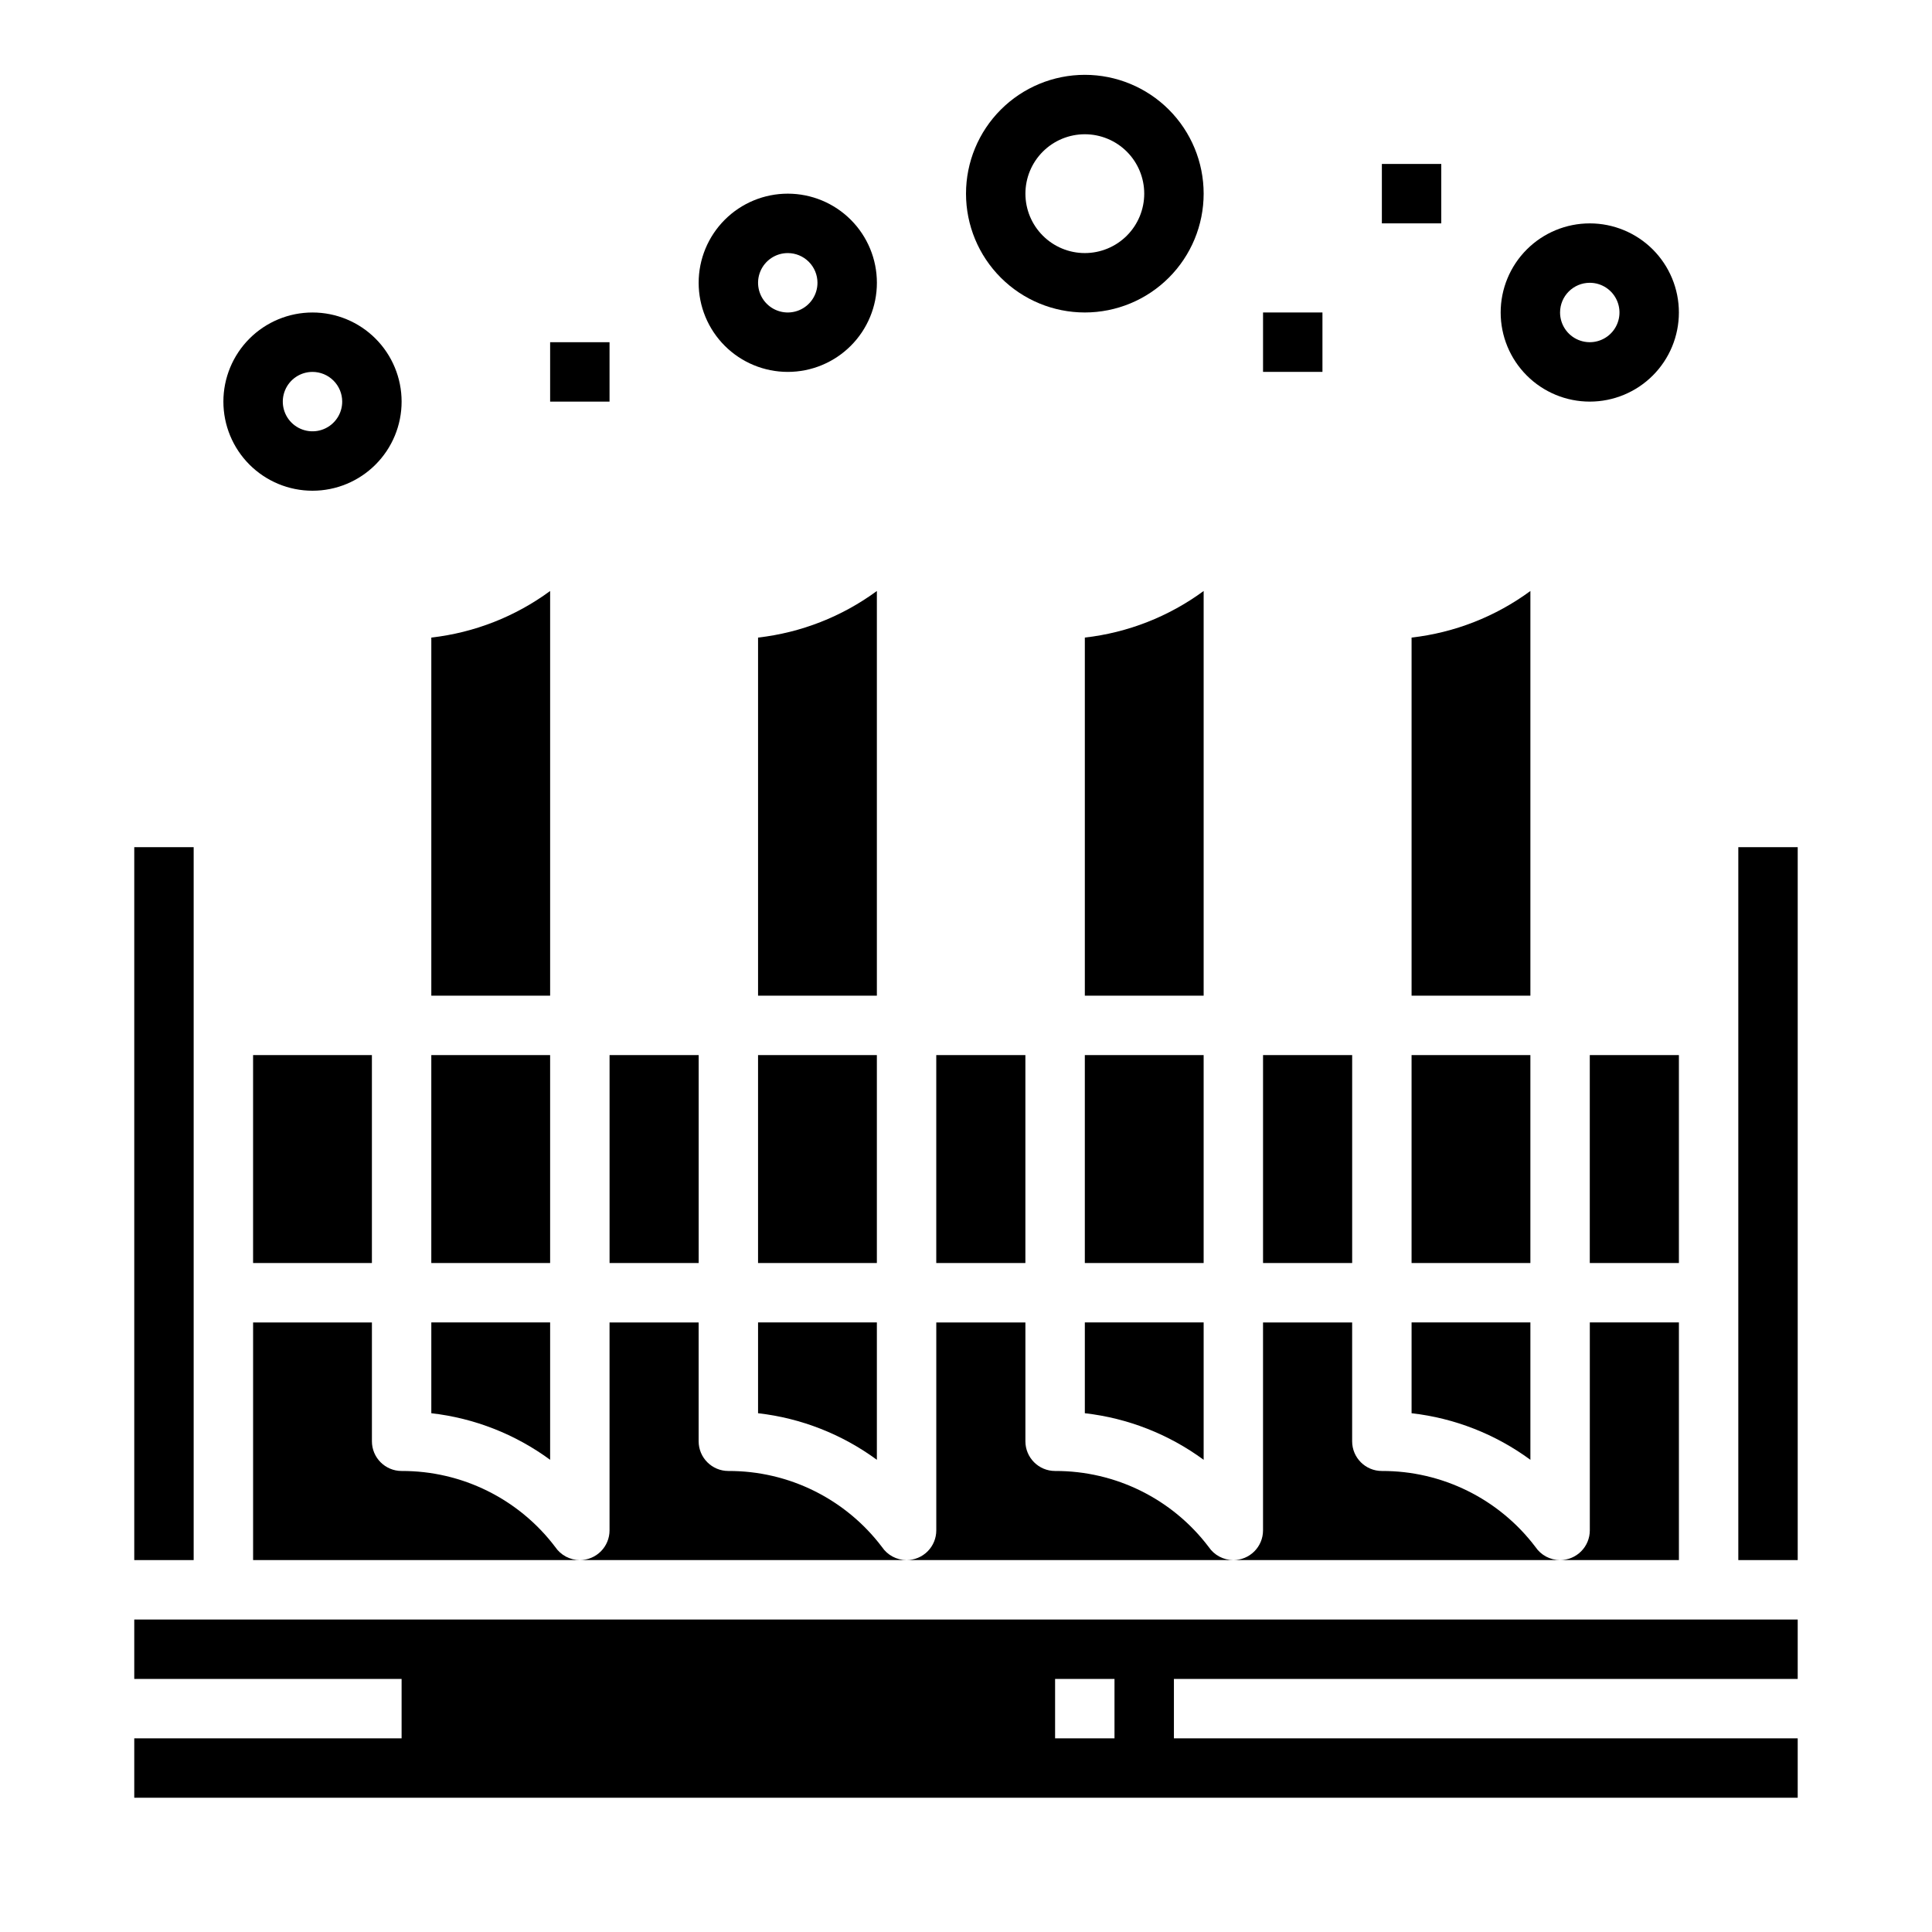
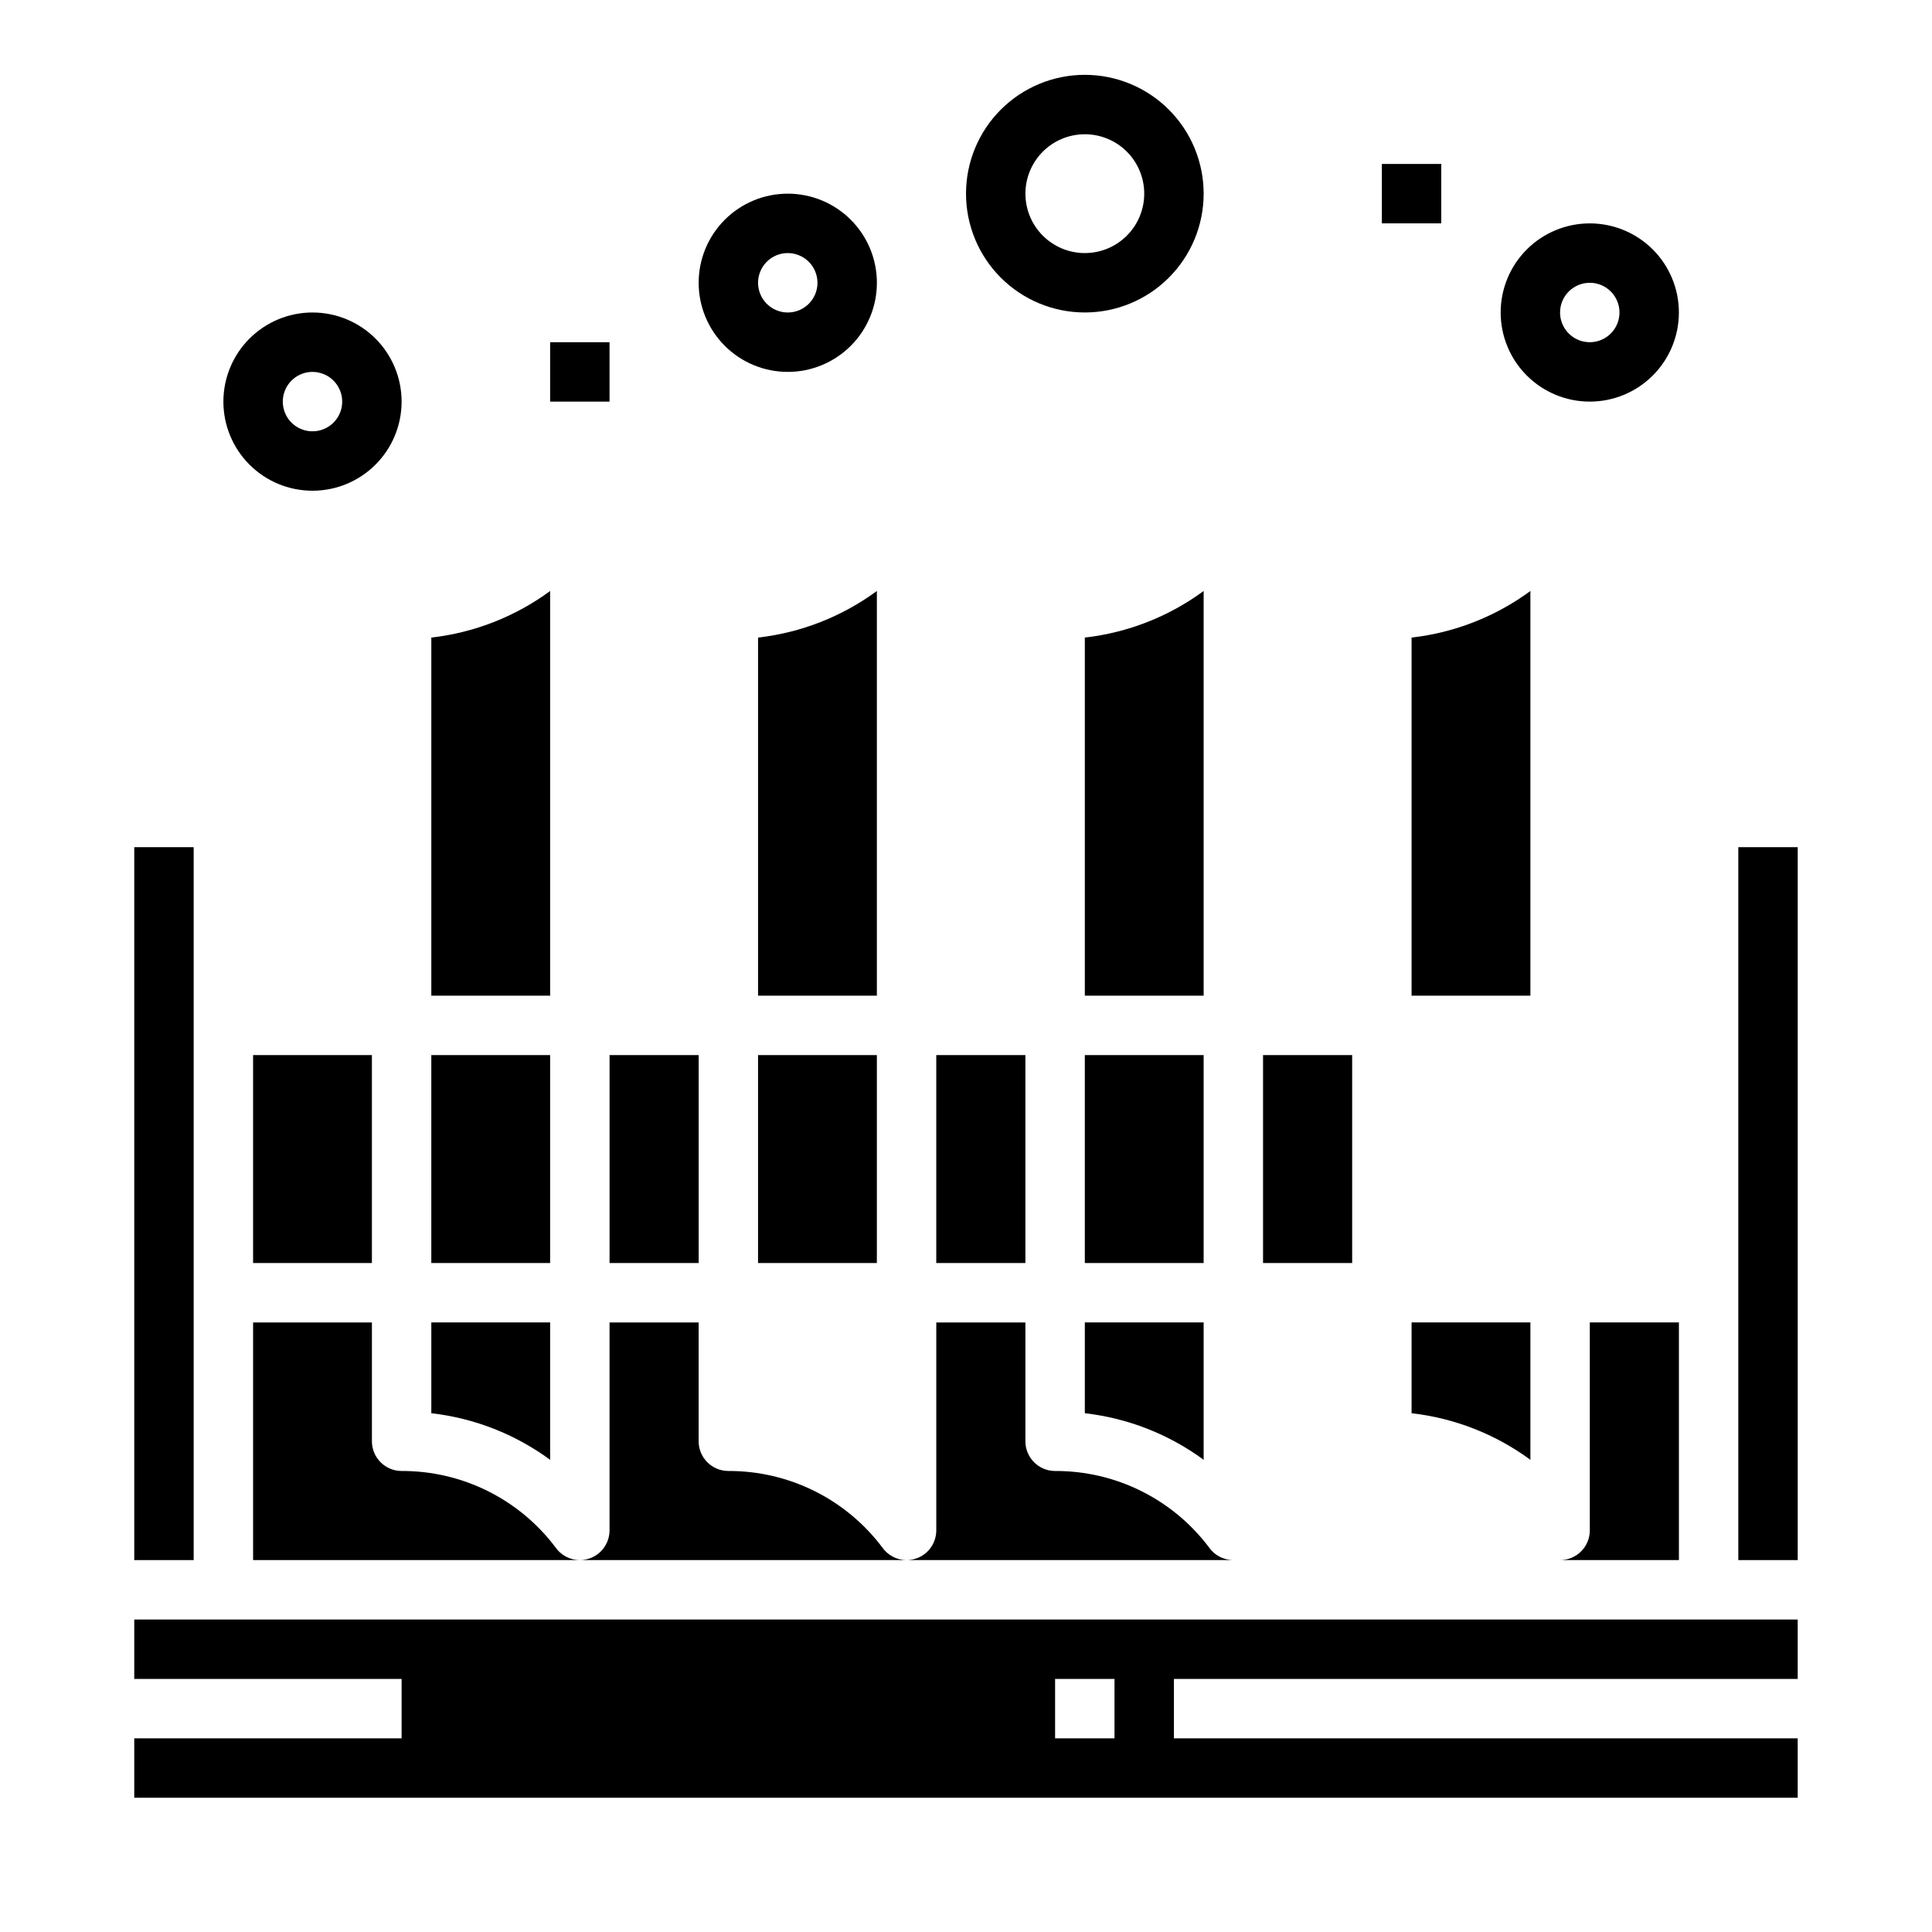
<svg xmlns="http://www.w3.org/2000/svg" fill="#000000" width="800px" height="800px" version="1.1" viewBox="144 144 512 512">
  <g>
    <path d="m329.15 218.94c0 6.266 2.488 12.27 6.918 16.699 4.43 4.43 10.438 6.918 16.699 6.918 6.266 0 12.27-2.488 16.699-6.918 4.43-4.43 6.918-10.434 6.918-16.699 0-6.262-2.488-12.27-6.918-16.699-4.43-4.43-10.434-6.918-16.699-6.918-6.262 0-12.27 2.488-16.699 6.918-4.43 4.43-6.918 10.438-6.918 16.699zm31.488 0c0 3.184-1.918 6.055-4.859 7.273s-6.324 0.543-8.578-1.707c-2.25-2.25-2.926-5.637-1.707-8.578 1.219-2.941 4.09-4.859 7.273-4.859 2.09 0 4.09 0.828 5.566 2.305 1.477 1.477 2.305 3.481 2.305 5.566z" />
    <path d="m462.98 195.32c0-8.348-3.32-16.359-9.223-22.266-5.906-5.902-13.918-9.223-22.266-9.223-8.352 0-16.363 3.32-22.266 9.223-5.906 5.906-9.223 13.918-9.223 22.266 0 8.352 3.316 16.363 9.223 22.266 5.902 5.906 13.914 9.223 22.266 9.223 8.348 0 16.359-3.316 22.266-9.223 5.902-5.902 9.223-13.914 9.223-22.266zm-47.234 0c0-4.176 1.66-8.18 4.613-11.133 2.949-2.949 6.957-4.609 11.133-4.609s8.18 1.66 11.133 4.609c2.949 2.953 4.609 6.957 4.609 11.133s-1.66 8.184-4.609 11.133c-2.953 2.953-6.957 4.613-11.133 4.613s-8.184-1.66-11.133-4.613c-2.953-2.949-4.613-6.957-4.613-11.133z" />
    <path d="m203.2 250.43c0 6.266 2.488 12.27 6.914 16.699 4.43 4.43 10.438 6.918 16.699 6.918 6.266 0 12.273-2.488 16.699-6.918 4.43-4.43 6.918-10.434 6.918-16.699 0-6.262-2.488-12.27-6.918-16.699-4.426-4.43-10.434-6.918-16.699-6.918-6.262 0-12.27 2.488-16.699 6.918-4.426 4.43-6.914 10.438-6.914 16.699zm31.488 0c0 3.184-1.918 6.055-4.859 7.273s-6.328 0.543-8.582-1.707c-2.25-2.25-2.922-5.637-1.703-8.578 1.215-2.941 4.086-4.859 7.269-4.859 2.09 0 4.09 0.828 5.566 2.305 1.477 1.477 2.309 3.481 2.309 5.566z" />
    <path d="m565.31 250.43c6.262 0 12.27-2.488 16.699-6.918 4.426-4.426 6.914-10.434 6.914-16.699 0-6.262-2.488-12.27-6.914-16.699-4.43-4.426-10.438-6.914-16.699-6.914-6.266 0-12.273 2.488-16.699 6.914-4.43 4.43-6.918 10.438-6.918 16.699 0 6.266 2.488 12.273 6.918 16.699 4.426 4.43 10.434 6.918 16.699 6.918zm0-31.488c3.184 0 6.055 1.918 7.269 4.859 1.219 2.941 0.547 6.328-1.703 8.578-2.254 2.254-5.641 2.926-8.582 1.707s-4.859-4.09-4.859-7.273c0-4.348 3.527-7.871 7.875-7.871z" />
    <path d="m289.79 234.69h15.742v15.742h-15.742z" />
-     <path d="m478.72 226.81h15.742v15.742h-15.742z" />
    <path d="m510.21 187.45h15.742v15.742h-15.742z" />
    <path d="m392.12 423.61h23.617v55.105h-23.617z" />
    <path d="m376.38 300.62c-9.242 6.793-20.094 11.047-31.488 12.344v94.906h31.488z" />
    <path d="m462.98 494.46h-31.488v24.059c11.391 1.297 22.246 5.555 31.488 12.344z" />
    <path d="m344.89 423.61h31.488v55.105h-31.488z" />
    <path d="m431.49 423.61h31.488v55.105h-31.488z" />
    <path d="m305.54 423.61h23.617v55.105h-23.617z" />
    <path d="m462.98 300.62c-9.242 6.793-20.098 11.047-31.488 12.344v94.906h31.488z" />
    <path d="m549.57 300.62c-9.238 6.793-20.094 11.047-31.488 12.344v94.906h31.488z" />
-     <path d="m518.08 423.61h31.488v55.105h-31.488z" />
    <path d="m549.57 494.46h-31.488v24.059c11.395 1.297 22.25 5.555 31.488 12.344z" />
    <path d="m478.72 423.61h23.617v55.105h-23.617z" />
-     <path d="m565.31 423.61h23.617v55.105h-23.617z" />
-     <path d="m376.38 494.46h-31.488v24.059c11.395 1.297 22.246 5.555 31.488 12.344z" />
+     <path d="m565.31 423.61h23.617h-23.617z" />
    <path d="m179.58 368.51h15.742v188.93h-15.742z" />
    <path d="m588.93 494.46h-23.613v55.105c0 2.09-0.832 4.09-2.309 5.566-1.477 1.477-3.477 2.305-5.566 2.305h31.488z" />
    <path d="m464.32 553.97c-9.645-12.746-24.723-20.207-40.707-20.145-4.348 0-7.871-3.527-7.871-7.875v-31.488h-23.617v55.105c0 2.09-0.828 4.09-2.305 5.566-1.477 1.477-3.477 2.305-5.566 2.305h86.594c-2.617 0-5.062-1.301-6.527-3.469z" />
-     <path d="m550.91 553.97c-9.645-12.746-24.727-20.207-40.707-20.145-4.348 0-7.871-3.527-7.871-7.875v-31.488h-23.617v55.105c0 2.09-0.828 4.09-2.305 5.566-1.477 1.477-3.481 2.305-5.566 2.305h86.59c-2.617 0-5.062-1.301-6.523-3.469z" />
    <path d="m604.67 368.51h15.742v188.93h-15.742z" />
    <path d="m179.58 588.93h70.848v15.742l-70.848 0.004v15.742h440.83v-15.742h-165.31v-15.746h165.31v-15.742h-440.83zm244.03 0h15.742v15.742l-15.742 0.004z" />
    <path d="m211.07 423.61h31.488v55.105h-31.488z" />
    <path d="m289.79 494.46h-31.488v24.059c11.395 1.297 22.25 5.555 31.488 12.344z" />
    <path d="m377.73 553.97c-9.648-12.746-24.727-20.207-40.707-20.145-4.348 0-7.875-3.527-7.875-7.875v-31.488h-23.613v55.105c0 2.09-0.832 4.09-2.305 5.566-1.477 1.477-3.481 2.305-5.566 2.305h86.59c-2.617 0-5.062-1.301-6.523-3.469z" />
    <path d="m289.79 300.62c-9.238 6.793-20.094 11.047-31.488 12.344v94.906h31.488z" />
    <path d="m258.3 423.61h31.488v55.105h-31.488z" />
    <path d="m291.14 553.97c-9.645-12.746-24.727-20.207-40.707-20.145-4.348 0-7.871-3.527-7.871-7.875v-31.488h-31.488v62.977h86.594c-2.617 0-5.066-1.301-6.527-3.469z" />
  </g>
</svg>